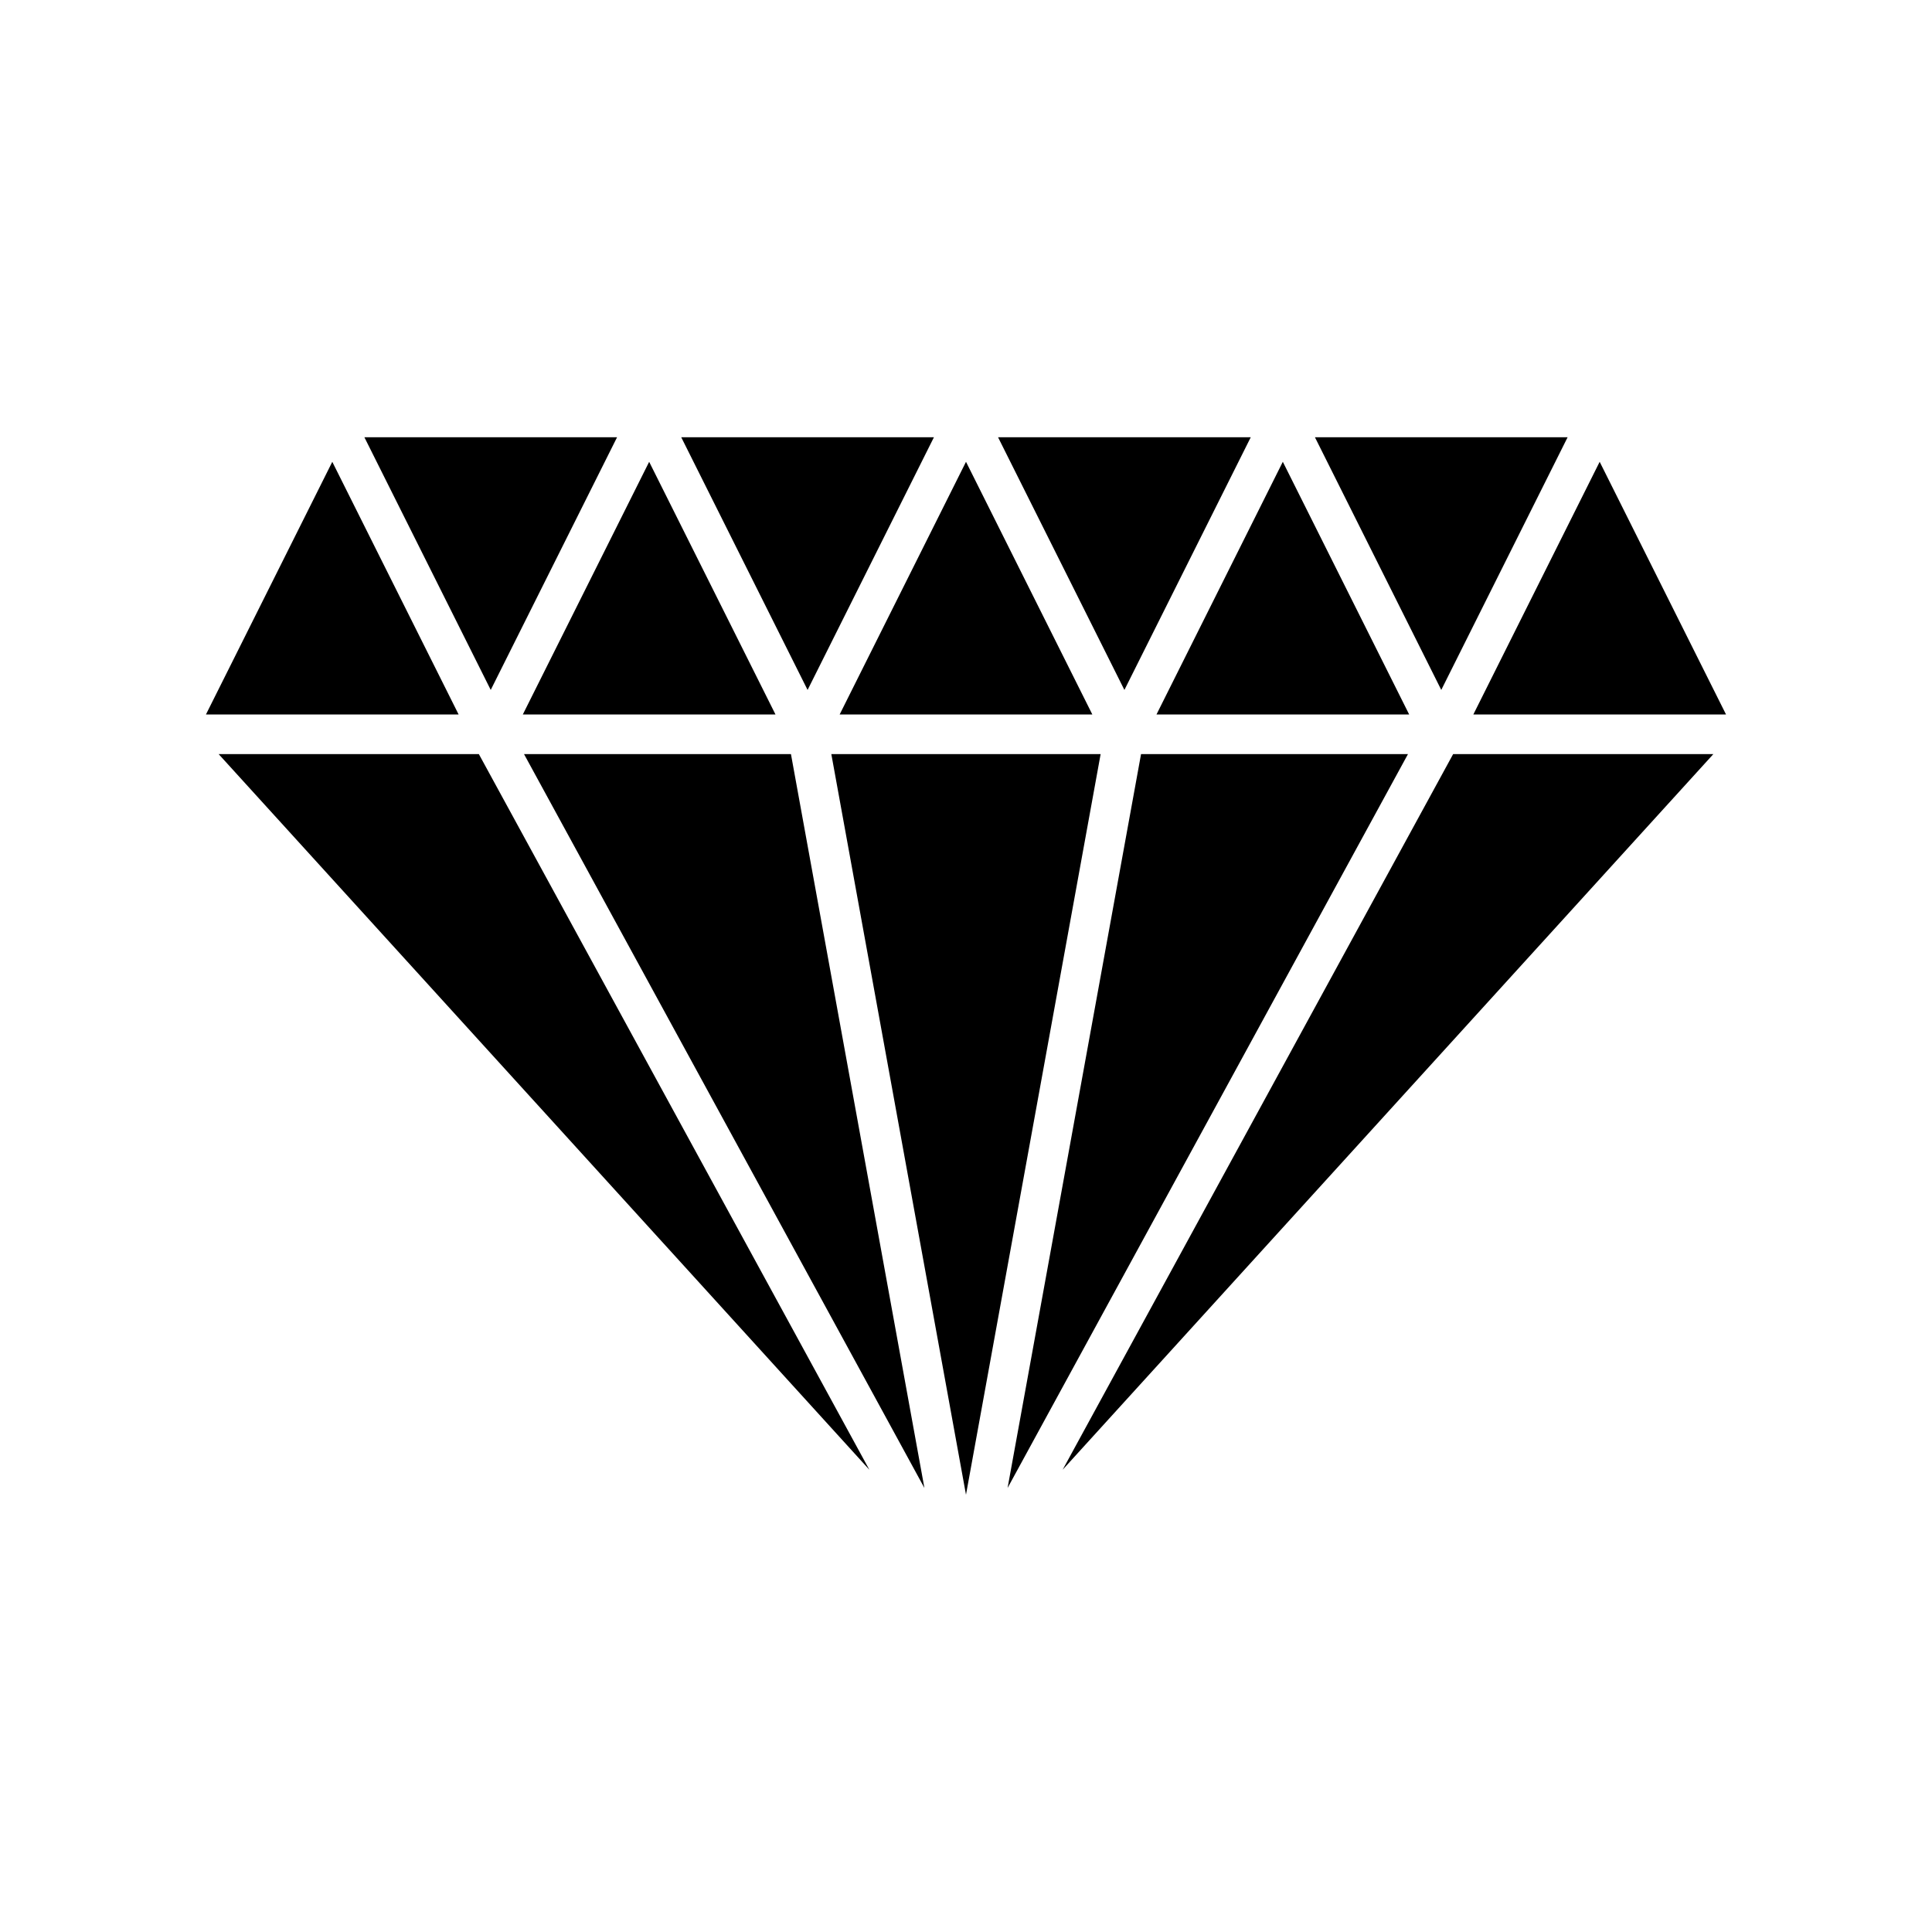
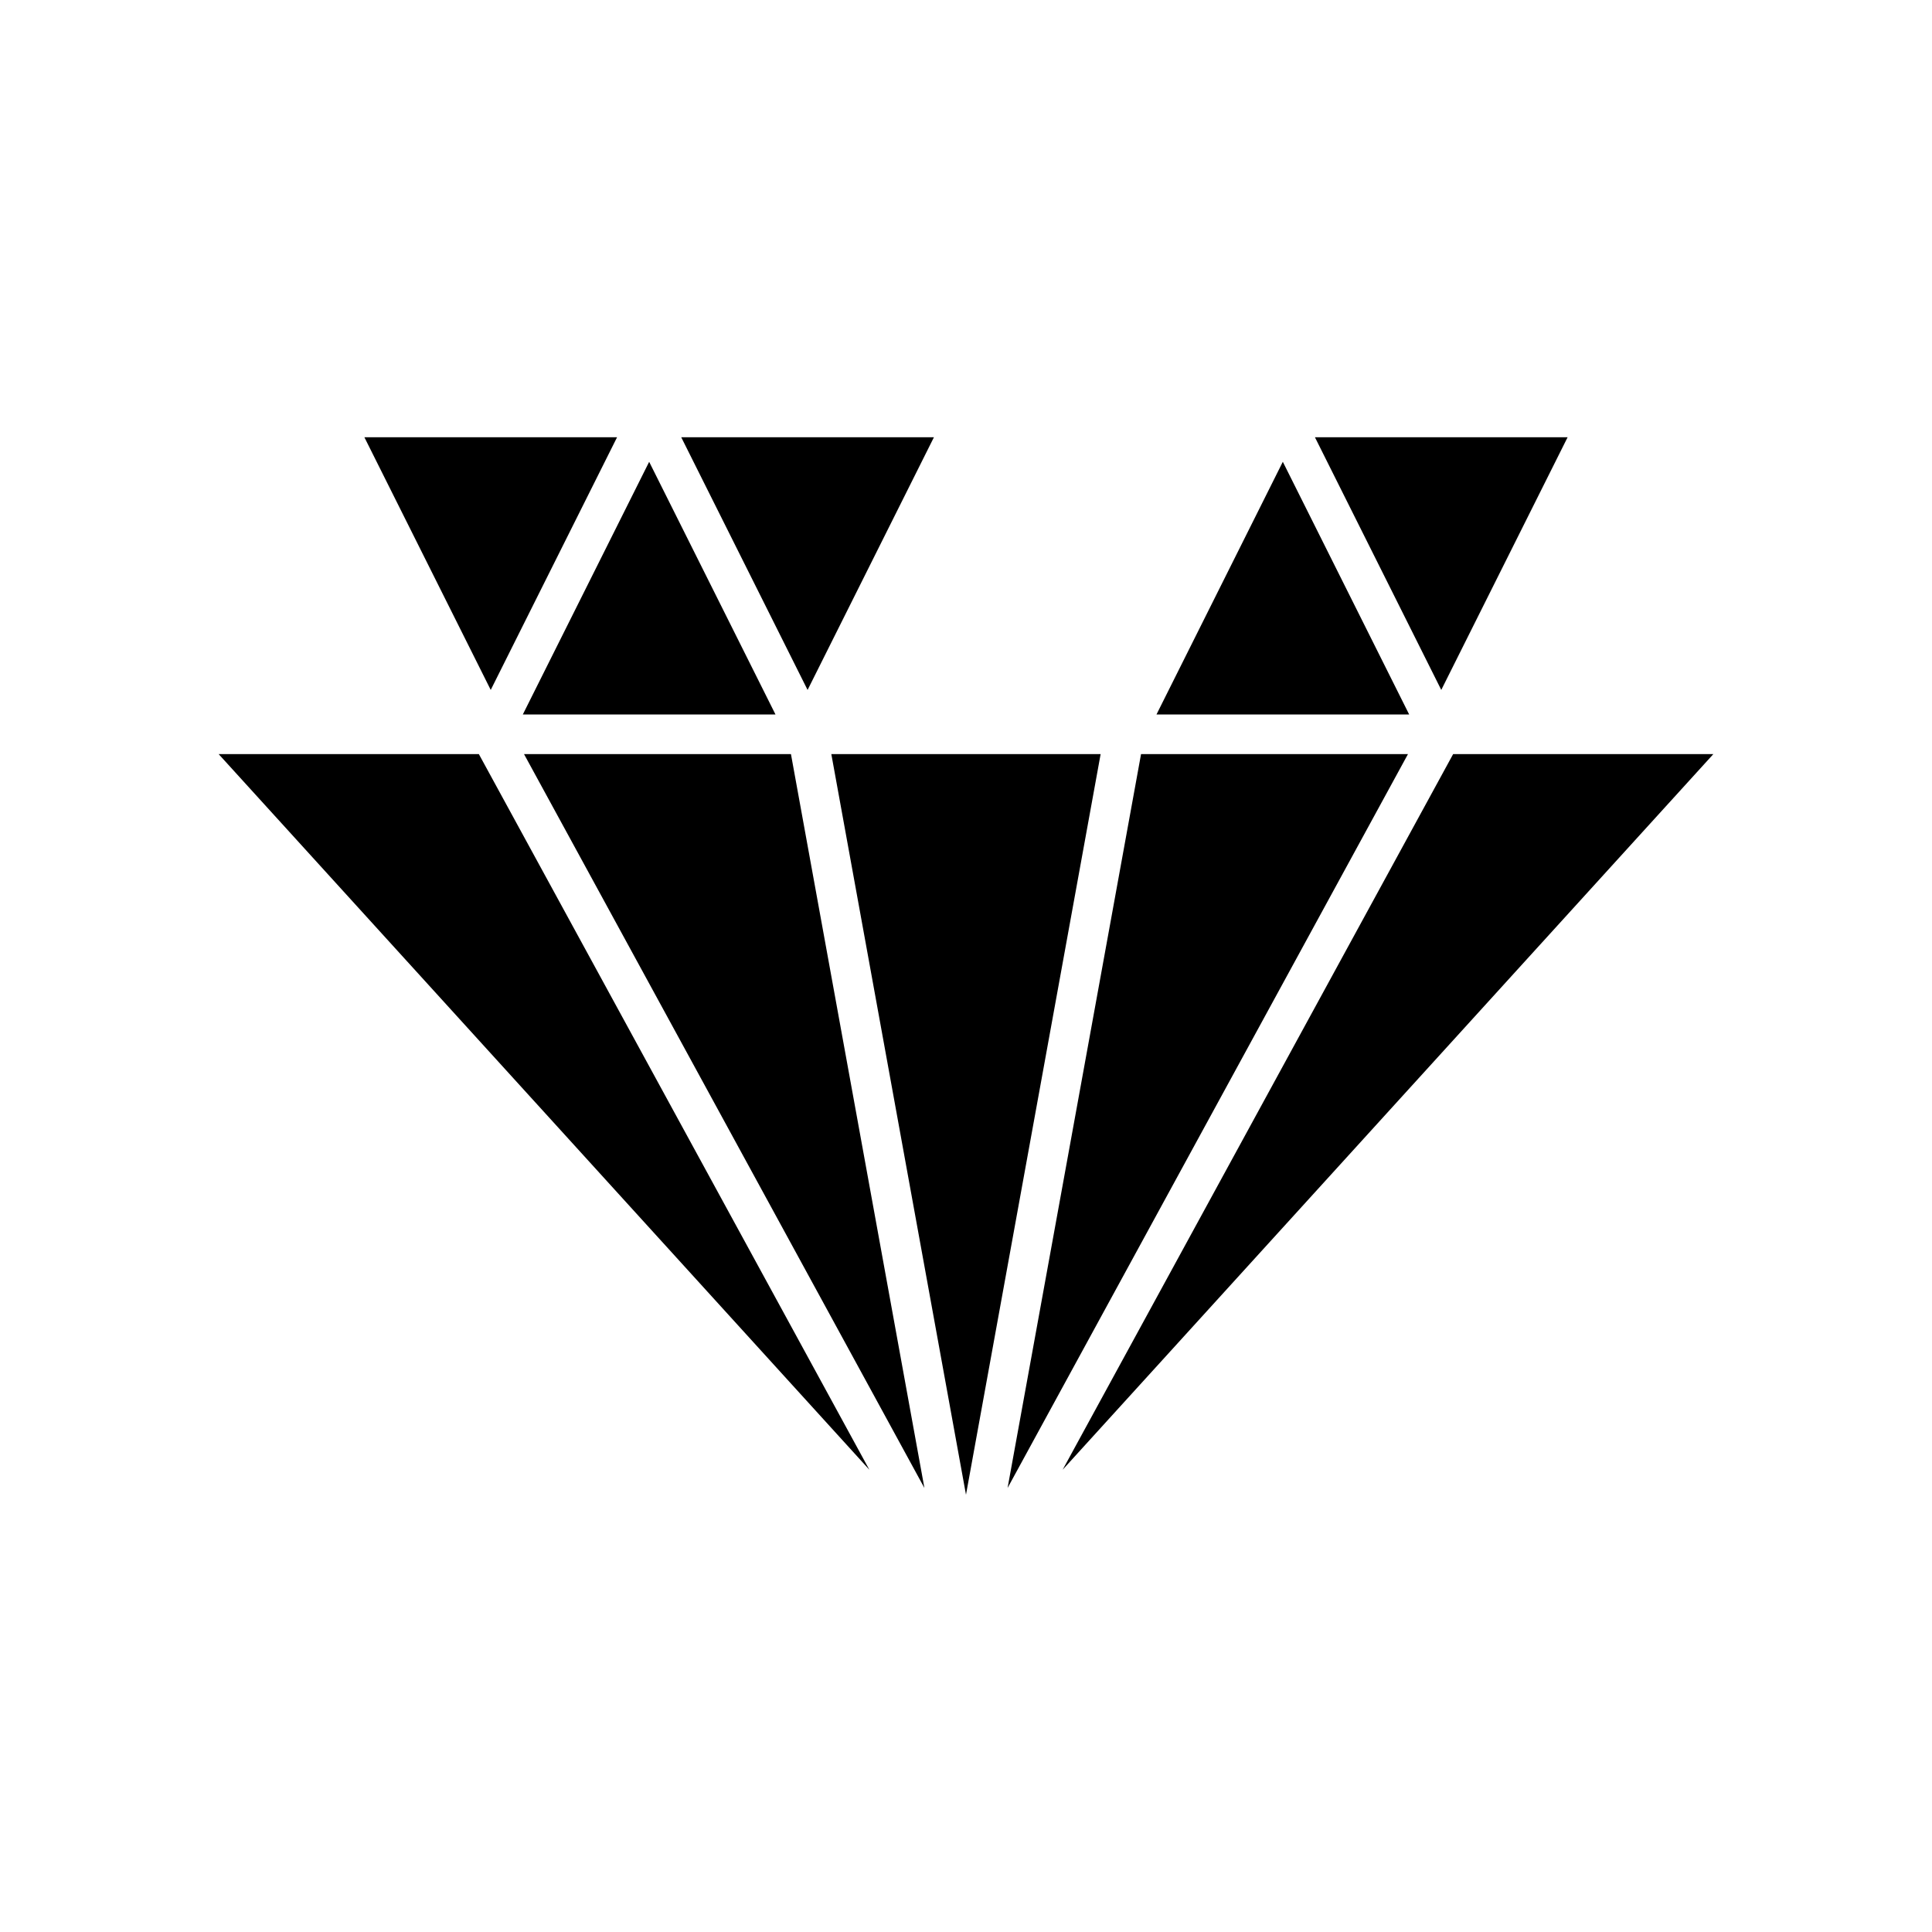
<svg xmlns="http://www.w3.org/2000/svg" fill="#000000" width="800px" height="800px" version="1.1" viewBox="144 144 512 512">
  <g>
    <path d="m529.1 343.84-103.49 189.66 172.45-189.66z" />
-     <path d="m567.93 266.38-33.48 66.965h66.965z" />
    <path d="m446.39 343.84-35.371 194.49 106.11-194.49z" />
    <path d="m353.61 343.84h-70.742l106.11 194.49z" />
    <path d="m435.68 343.84h-71.371l35.688 196.28z" />
    <path d="m270.9 343.84h-68.961l172.45 189.66z" />
    <path d="m525.95 326.84 33.484-66.965h-66.965z" />
-     <path d="m265.54 333.35-33.48-66.965-33.484 66.965z" />
    <path d="m483.96 266.38-33.48 66.965h66.965z" />
    <path d="m282.55 333.35h66.965l-33.48-66.965z" />
    <path d="m274.05 326.84 33.48-66.965h-66.965z" />
-     <path d="m400 266.38-33.484 66.965h66.965z" />
-     <path d="m475.46 259.88h-66.965l33.484 66.965z" />
    <path d="m391.5 259.88h-66.965l33.484 66.965z" />
  </g>
</svg>